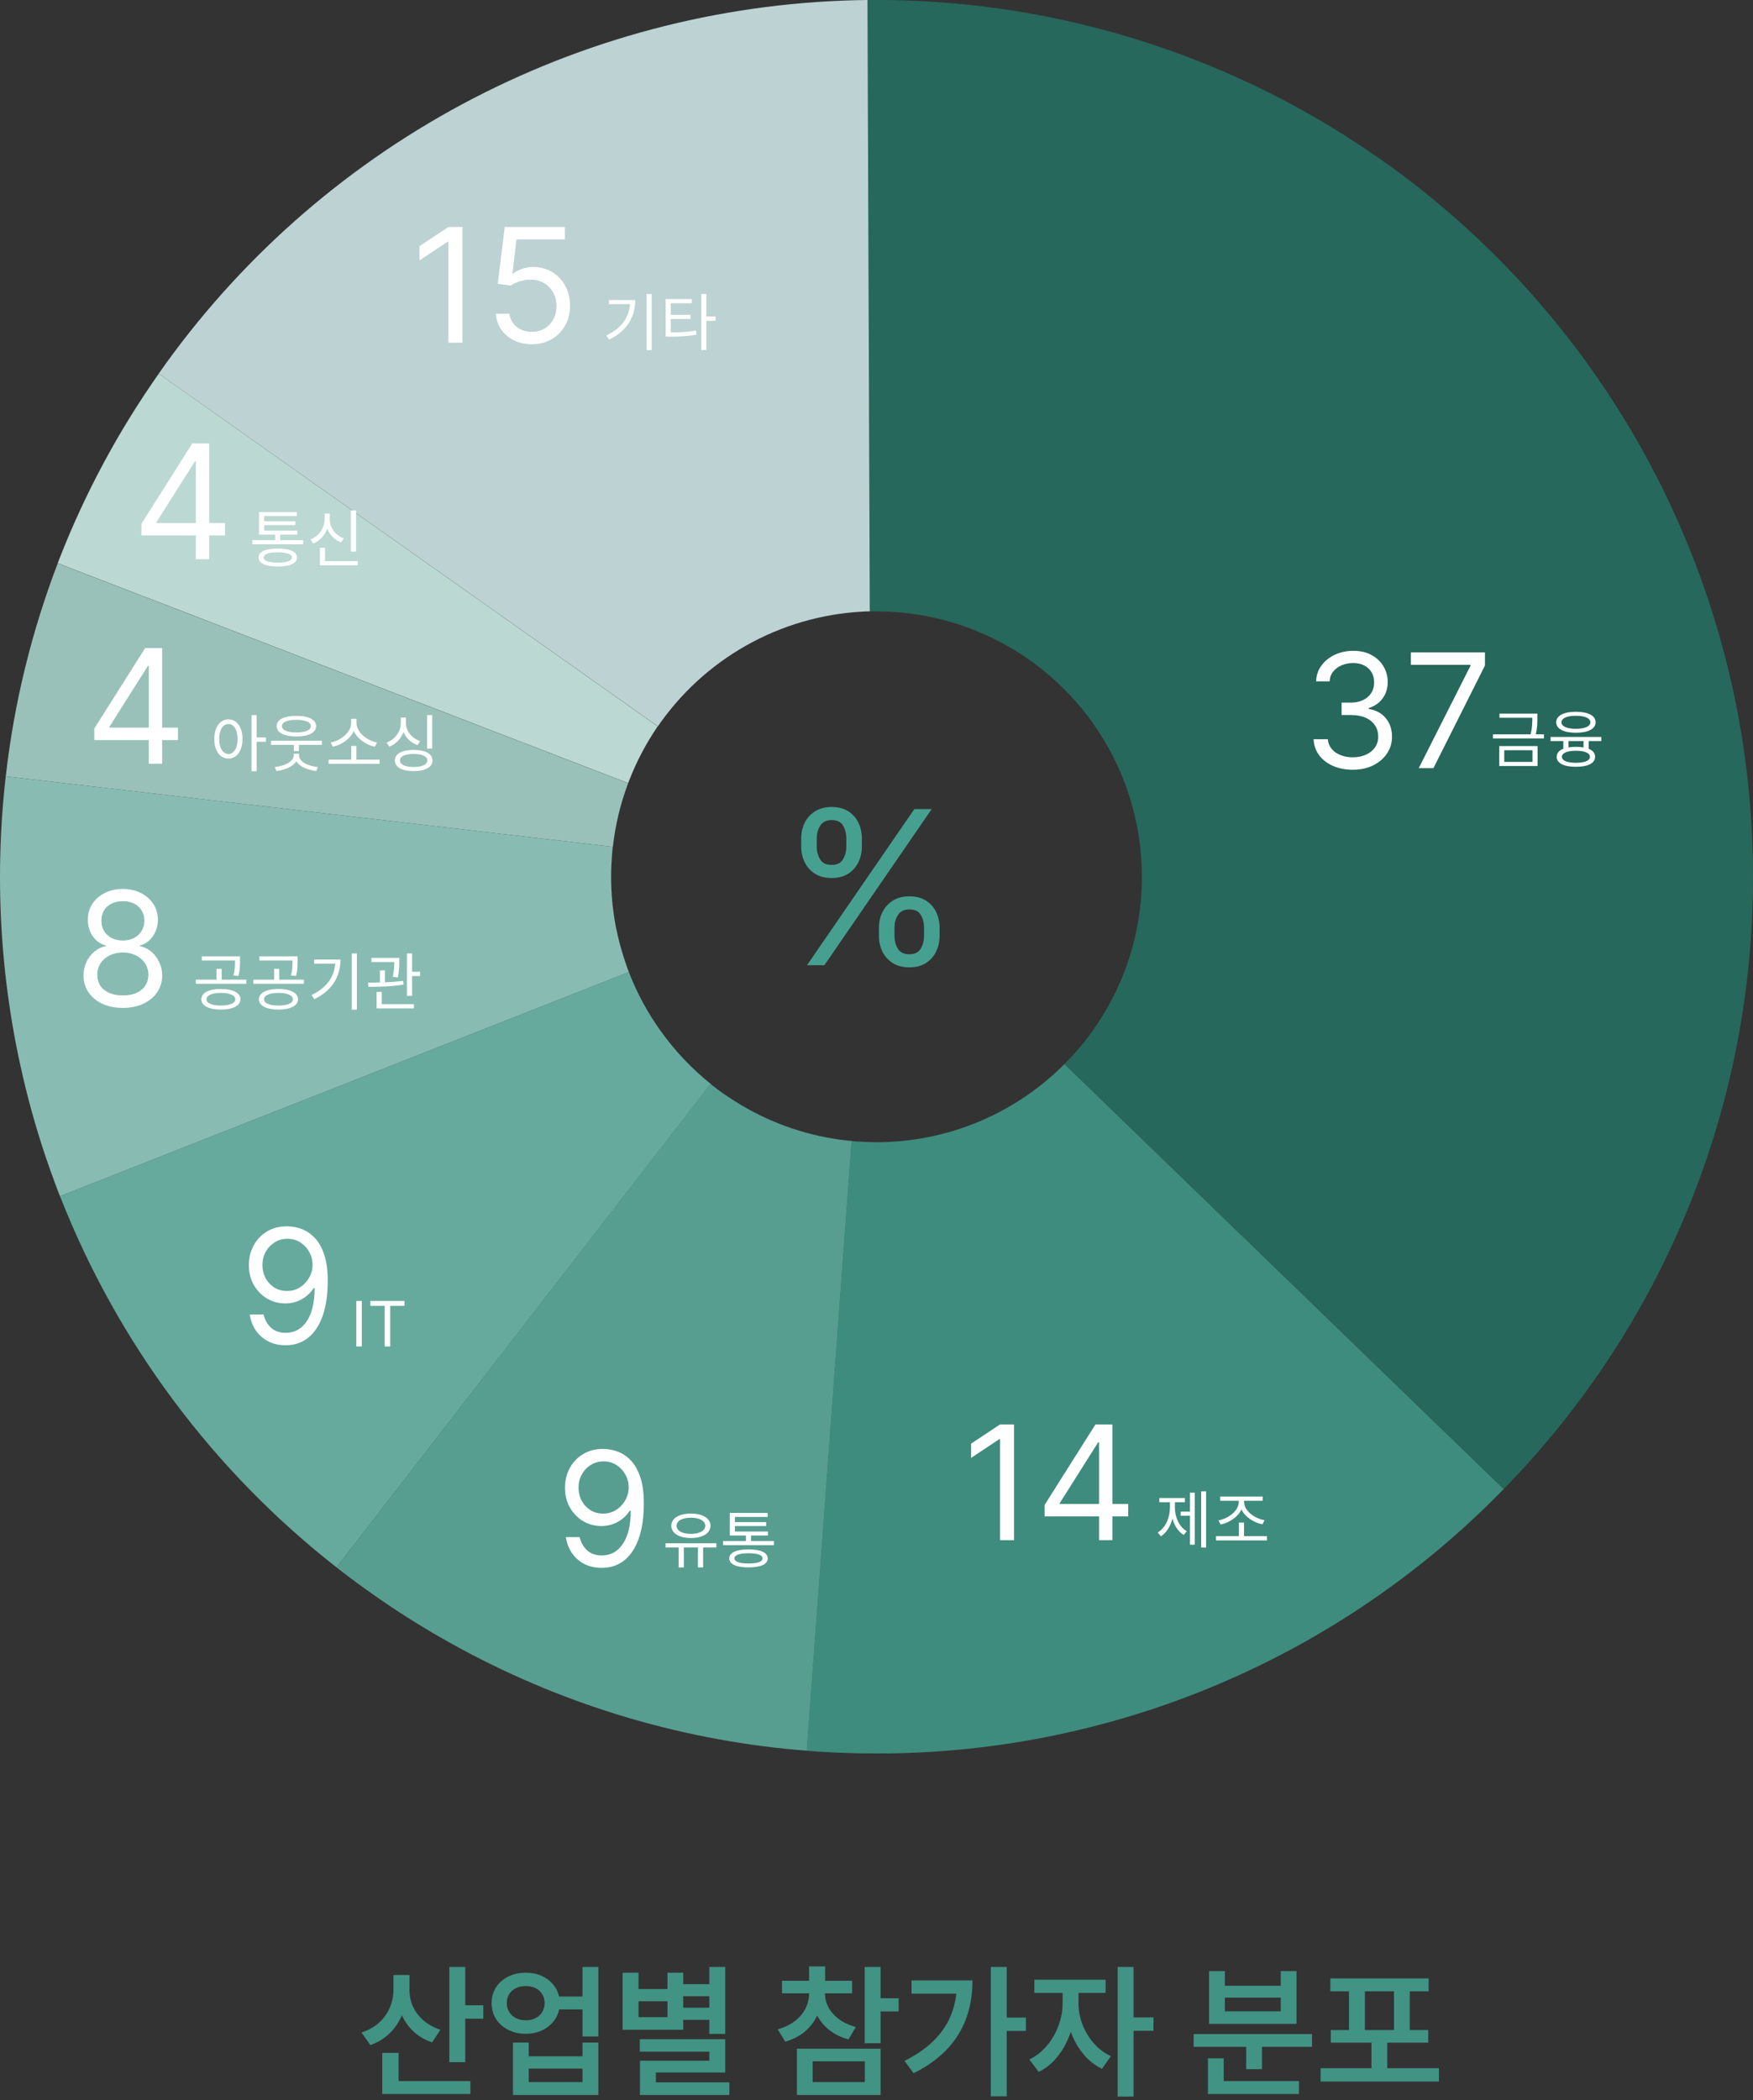
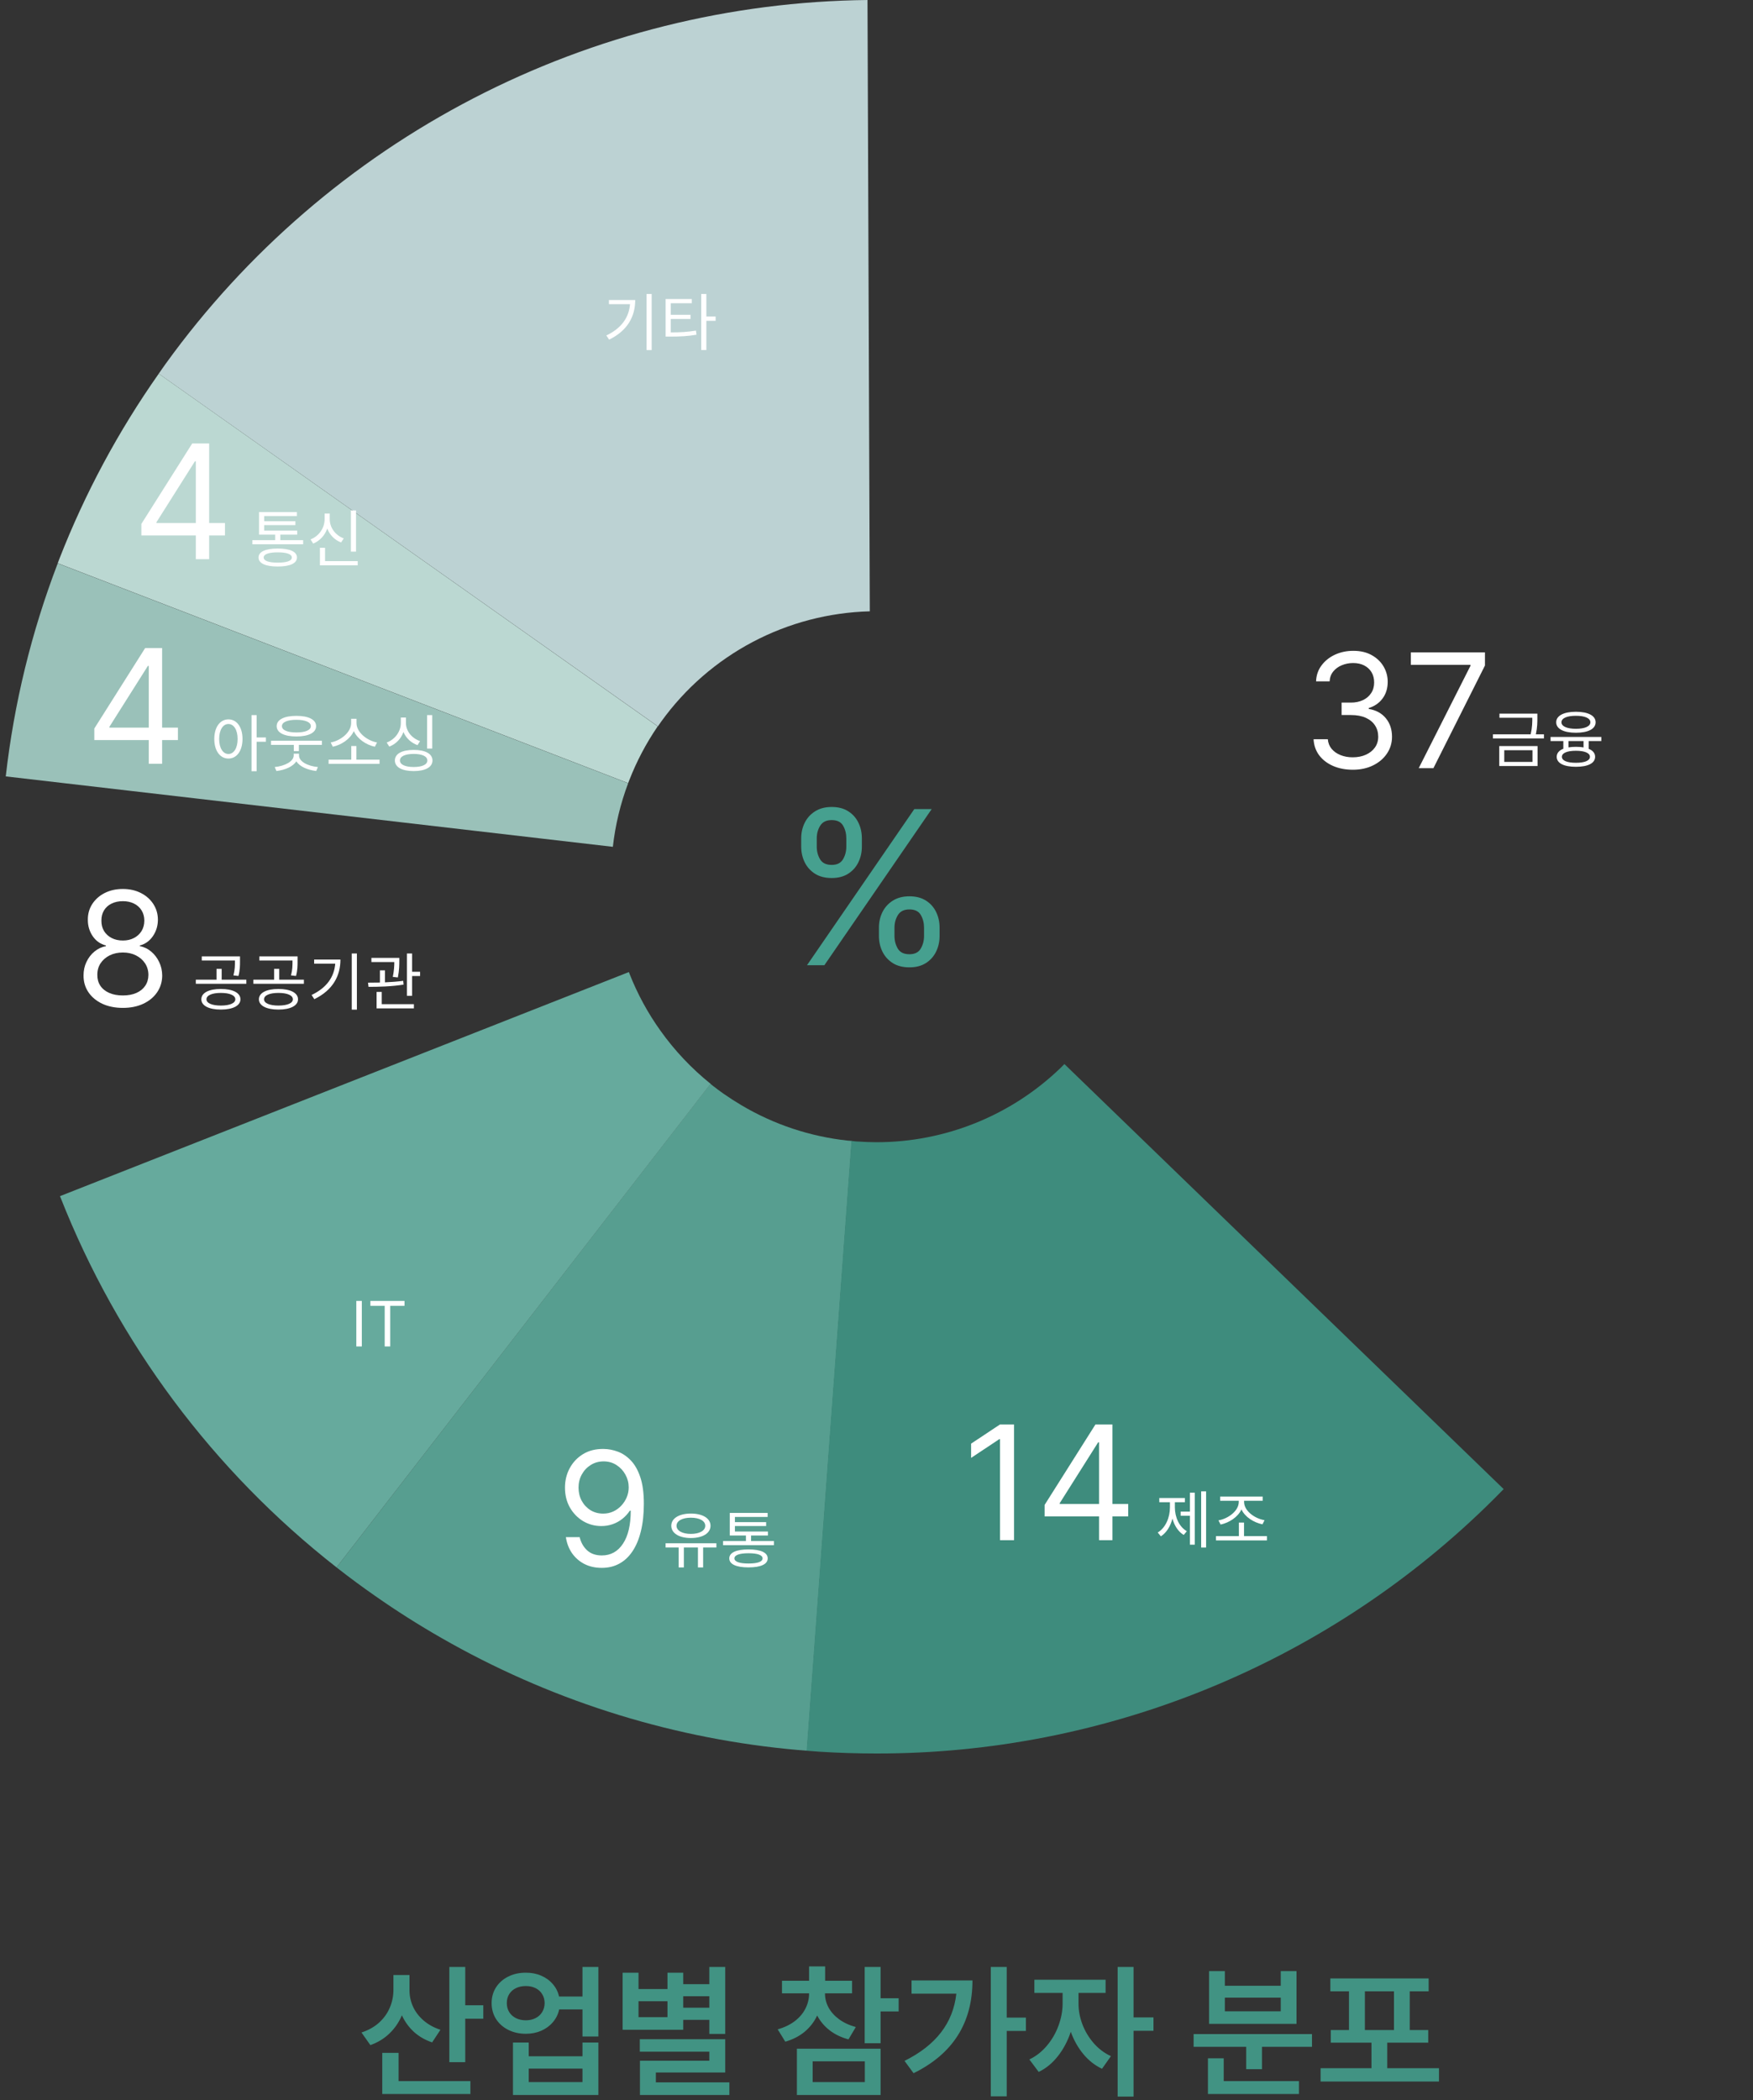
<svg xmlns="http://www.w3.org/2000/svg" width="430" height="515" viewBox="0 0 430 515" fill="none">
  <rect x="0" y="0" width="430" height="515" fill="#333333" stroke="none" />
  <g clip-path="url(#clip0_48_1245)">
    <path d="M207.92 279.7C198.735 278.712 189.869 275.765 181.92 271.06C180.4 270.16 178.92 269.21 177.47 268.2C176.62 267.59 175.77 266.98 174.95 266.33L174.27 265.78L82.55 384.36L82.83 384.58C85.85 386.94 88.933 389.213 92.08 391.4C97.3 395.053 102.69 398.47 108.25 401.65C134.273 416.58 163.15 425.859 193 428.88C194.64 429.05 196.29 429.19 197.94 429.32L208.94 279.78L207.92 279.7Z" fill="#579E90" />
-     <path d="M213.61 149.93H214.4H215C230.486 149.935 245.464 155.458 257.246 165.509C269.028 175.559 276.843 189.478 279.29 204.77C279.827 208.154 280.098 211.574 280.1 215C280.109 223.529 278.435 231.976 275.175 239.858C271.915 247.739 267.132 254.9 261.1 260.93L368.84 365.16C408.108 325.05 430.069 271.132 430 215C430 203.82 429.137 192.657 427.42 181.61C419.476 130.986 393.706 84.866 354.757 51.567C315.808 18.267 266.243 -0.021 215 1.82206e-05H213.61H212.79L213.36 149.91L213.61 149.93Z" fill="#26685B" />
    <path d="M261.09 260.93C260.8 261.22 260.52 261.52 260.23 261.8C248.098 273.536 231.88 280.097 215 280.1C213.54 280.1 212.09 280.03 210.65 279.94C210.05 279.94 209.45 279.84 208.86 279.78L197.86 429.32C198.91 429.41 199.97 429.49 201.03 429.56C205.677 429.853 210.334 430 215 430C270.761 430.057 324.351 408.388 364.4 369.59C365.9 368.137 367.38 366.66 368.84 365.16L261.09 260.93Z" fill="#3E8C7D" />
    <path d="M162.22 176.91C168.091 168.776 175.76 162.108 184.63 157.425C193.501 152.742 203.333 150.17 213.36 149.91L212.79 0C179.123 0.366 146.011 8.624 116.116 24.113C86.221 39.602 60.377 61.888 40.66 89.18C40.07 89.99 39.51 90.82 38.94 91.64L161.38 178.12C161.66 177.71 161.93 177.31 162.22 176.91Z" fill="#BCD2D3" />
    <path d="M162 252.74C158.91 248.423 156.364 243.741 154.42 238.8C154.36 238.66 154.31 238.51 154.26 238.37L14.72 293.32C14.72 293.42 14.79 293.52 14.83 293.61C28.915 329.353 52.295 360.683 82.55 384.36L174.31 265.78C169.627 262.019 165.485 257.631 162 252.74Z" fill="#66AA9D" />
    <path d="M154.33 191.4C156.144 186.718 158.493 182.262 161.33 178.12L38.94 91.64C29.027 105.726 20.848 120.956 14.58 137L14.16 138.12L154.08 192.04C154.17 191.84 154.25 191.62 154.33 191.4Z" fill="#BBD8D2" />
    <path d="M154.08 192.07L14.16 138.15C7.724 154.956 3.44 172.509 1.41 190.39L150.33 207.66C150.929 202.328 152.188 197.091 154.08 192.07Z" fill="#9AC1B9" />
-     <path d="M153.86 237.31C153.193 235.437 152.593 233.527 152.06 231.58C151.69 230.16 151.37 228.73 151.06 227.28C150.287 223.232 149.899 219.121 149.9 215C149.9 212.91 150.01 210.85 150.2 208.81C150.2 208.43 150.29 208.05 150.33 207.66L1.41 190.39C1.25 191.78 1.1 193.17 0.97 194.57C0.34 201.29 7.55445e-06 208.11 7.55445e-06 215C-0.004 228.818 1.316 242.604 3.94 256.17C4.86 260.877 5.927 265.543 7.14 270.17C8.853 276.643 10.853 282.977 13.14 289.17C13.65 290.56 14.14 291.95 14.72 293.32L154.25 238.37L153.86 237.31Z" fill="#88BCB2" />
    <path d="M368.987 183.968V186.839H375.91V183.968H368.987ZM367.759 187.852V182.955H377.153V187.852H367.759ZM376.738 180.069H378.719V181.082H366.208V180.069H375.464C375.864 178.35 375.864 177.091 375.864 176.017H367.805V175.004H377.107V176.017C377.107 177.091 377.107 178.35 376.738 180.069ZM386.561 175.526C384.382 175.526 383.015 176.109 383.015 177.122C383.015 178.12 384.382 178.718 386.561 178.718C388.741 178.718 390.107 178.12 390.107 177.122C390.107 176.109 388.741 175.526 386.561 175.526ZM386.561 179.685C383.583 179.685 381.726 178.749 381.726 177.122C381.726 175.495 383.583 174.543 386.561 174.543C389.555 174.543 391.397 175.495 391.397 177.122C391.397 178.749 389.555 179.685 386.561 179.685ZM388.434 183.293V181.727H384.735V183.277C385.287 183.185 385.886 183.139 386.561 183.139C387.252 183.139 387.881 183.185 388.434 183.293ZM390 185.58C390 184.659 388.71 184.106 386.561 184.106C384.397 184.106 383.123 184.659 383.123 185.58C383.123 186.532 384.397 187.053 386.561 187.053C388.71 187.053 390 186.532 390 185.58ZM392.793 181.727H389.693V183.63C390.706 184.029 391.274 184.705 391.274 185.58C391.274 187.161 389.508 188.036 386.561 188.036C383.614 188.036 381.849 187.161 381.849 185.58C381.849 184.69 382.447 183.999 383.476 183.615V181.727H380.345V180.714H392.793V181.727Z" fill="white" />
    <path d="M288.19 368.377V369.621C288.19 372.015 289.219 374.41 291.122 375.484L290.355 376.405C289.019 375.607 288.068 374.134 287.592 372.384C287.116 374.272 286.118 375.883 284.752 376.743L283.985 375.807C285.903 374.655 286.978 372.153 286.978 369.621V368.377H284.368V367.349H290.646V368.377H288.19ZM291.874 370.68V366.044H293.072V378.785H291.874V371.708H289.603V370.68H291.874ZM294.637 365.722H295.85V379.491H294.637V365.722ZM299.41 373.857L298.873 372.829C301.252 372.43 303.862 370.511 303.862 368.316V368.024H299.303V366.996H309.725V368.024H305.166V368.316C305.166 370.511 307.791 372.399 310.186 372.783L309.679 373.796C307.576 373.381 305.397 372.031 304.522 370.143C303.647 372.046 301.482 373.412 299.41 373.857ZM305.151 376.697H310.769V377.741H298.274V376.697H303.892V373.366H305.151V376.697Z" fill="white" />
    <path d="M169.465 372.173C167.378 372.173 165.95 372.94 165.95 374.153C165.95 375.365 167.378 376.148 169.465 376.148C171.568 376.148 172.996 375.365 172.996 374.153C172.996 372.94 171.568 372.173 169.465 372.173ZM169.465 377.161C166.61 377.161 164.661 375.995 164.661 374.153C164.661 372.311 166.61 371.16 169.465 371.16C172.336 371.16 174.285 372.311 174.285 374.153C174.285 375.995 172.336 377.161 169.465 377.161ZM175.728 378.451V379.479H172.474V384.376H171.2V379.479H167.746V384.376H166.472V379.479H163.264V378.451H175.728ZM183.601 383.409C185.827 383.409 187.055 382.979 187.055 382.15C187.055 381.337 185.827 380.891 183.601 380.891C181.391 380.891 180.148 381.337 180.148 382.15C180.148 382.979 181.391 383.409 183.601 383.409ZM183.601 379.955C186.595 379.955 188.314 380.723 188.314 382.15C188.314 383.593 186.595 384.361 183.601 384.361C180.608 384.361 178.889 383.593 178.889 382.15C178.889 380.723 180.608 379.955 183.601 379.955ZM184.231 377.898H189.833V378.911H177.369V377.898H182.972V376.547H179.012V371.006H188.298V371.988H180.27V373.262H187.93V374.214H180.27V375.565H188.375V376.547H184.231V377.898Z" fill="white" />
    <path d="M88.754 319.016V330.18H87.402V319.016H88.754ZM90.853 320.216V319.016H99.226V320.216H95.716V330.18H94.364V320.216H90.853Z" fill="white" />
    <path d="M149.367 73.576H155.814C155.814 77.552 153.988 81.051 149.413 83.292L148.738 82.264C152.437 80.499 154.279 77.859 154.54 74.589H149.367V73.576ZM158.593 72.087H159.851V85.856H158.593V72.087ZM164.532 78.212V81.512C166.973 81.512 168.692 81.404 170.718 81.067L170.841 82.08C168.722 82.448 166.942 82.54 164.348 82.54H163.273V73.33H169.69V74.359H164.532V77.198H169.383V78.212H164.532ZM175.538 77.613V78.672H173.266V85.841H172.007V72.087H173.266V77.613H175.538Z" fill="white" />
    <path d="M56.032 184.895C57.352 184.895 58.288 183.452 58.288 181.211C58.288 178.985 57.352 177.542 56.032 177.542C54.697 177.542 53.76 178.985 53.76 181.211C53.76 183.452 54.697 184.895 56.032 184.895ZM56.032 176.406C58.058 176.406 59.486 178.279 59.486 181.211C59.486 184.142 58.058 186.015 56.032 186.015C54.006 186.015 52.563 184.142 52.563 181.211C52.563 178.279 54.006 176.406 56.032 176.406ZM65.227 180.842V181.901H62.955V189.116H61.696V175.362H62.955V180.842H65.227ZM72.701 176.514C70.506 176.514 69.155 177.097 69.155 178.064C69.155 179.046 70.506 179.614 72.701 179.614C74.896 179.614 76.247 179.046 76.247 178.064C76.247 177.097 74.896 176.514 72.701 176.514ZM72.701 180.597C69.708 180.597 67.866 179.676 67.866 178.064C67.866 176.467 69.708 175.546 72.701 175.546C75.694 175.546 77.536 176.467 77.536 178.064C77.536 179.676 75.694 180.597 72.701 180.597ZM73.346 184.818V185.248C73.346 186.752 75.464 187.857 77.981 188.103L77.567 189.07C75.418 188.809 73.499 187.995 72.701 186.691C71.857 187.98 69.953 188.824 67.804 189.07L67.39 188.103C69.876 187.842 72.041 186.721 72.041 185.248V184.818H73.346ZM66.484 181.64H78.964V182.669H73.315V184.189H72.072V182.669H66.484V181.64ZM92.486 182.07L91.949 183.114C89.846 182.669 87.681 181.241 86.791 179.277C85.901 181.241 83.752 182.669 81.633 183.114L81.112 182.07C83.522 181.64 86.131 179.614 86.131 177.327V176.268H87.451V177.327C87.451 179.614 90.076 181.64 92.486 182.07ZM87.42 186.291H93.1V187.32H80.605V186.291H86.162V182.945H87.42V186.291ZM106.023 175.362V183.575H104.765V175.362H106.023ZM103.045 181.733L102.416 182.73C100.835 182.162 99.592 180.996 98.962 179.507C98.379 181.149 97.12 182.469 95.493 183.083L94.849 182.086C96.921 181.318 98.318 179.384 98.318 177.312V175.961H99.576V177.312C99.576 179.277 101.004 181.042 103.045 181.733ZM101.48 188.087C103.567 188.087 104.826 187.489 104.826 186.491C104.826 185.478 103.567 184.879 101.48 184.879C99.377 184.879 98.103 185.478 98.103 186.491C98.103 187.489 99.377 188.087 101.48 188.087ZM101.48 183.897C104.32 183.897 106.085 184.833 106.085 186.491C106.085 188.133 104.32 189.085 101.48 189.085C98.609 189.085 96.859 188.133 96.859 186.491C96.859 184.833 98.609 183.897 101.48 183.897Z" fill="white" />
    <path d="M331.86 188.758C330.03 188.758 328.399 188.444 326.967 187.816C325.544 187.187 324.412 186.314 323.571 185.196C322.74 184.069 322.287 182.761 322.213 181.274H325.706C325.78 182.189 326.094 182.979 326.648 183.644C327.203 184.3 327.928 184.808 328.824 185.168C329.721 185.529 330.714 185.709 331.804 185.709C333.024 185.709 334.105 185.496 335.047 185.071C335.99 184.646 336.729 184.055 337.265 183.297C337.801 182.54 338.069 181.662 338.069 180.664C338.069 179.62 337.81 178.7 337.293 177.906C336.775 177.102 336.018 176.474 335.02 176.021C334.022 175.568 332.802 175.342 331.361 175.342H329.088V172.292H331.361C332.488 172.292 333.477 172.089 334.327 171.683C335.186 171.276 335.856 170.703 336.336 169.964C336.826 169.225 337.071 168.356 337.071 167.358C337.071 166.397 336.858 165.561 336.433 164.85C336.008 164.138 335.408 163.584 334.632 163.186C333.865 162.789 332.959 162.59 331.915 162.59C330.936 162.59 330.012 162.771 329.143 163.131C328.284 163.482 327.581 163.995 327.036 164.669C326.491 165.335 326.195 166.139 326.149 167.081H322.823C322.878 165.593 323.326 164.291 324.167 163.172C325.008 162.045 326.108 161.167 327.466 160.539C328.833 159.911 330.335 159.597 331.97 159.597C333.726 159.597 335.232 159.952 336.489 160.664C337.746 161.366 338.711 162.295 339.386 163.45C340.06 164.605 340.397 165.852 340.397 167.192C340.397 168.79 339.977 170.153 339.136 171.281C338.305 172.408 337.173 173.189 335.74 173.623V173.845C337.533 174.14 338.933 174.903 339.94 176.132C340.947 177.351 341.451 178.862 341.451 180.664C341.451 182.207 341.03 183.593 340.19 184.822C339.358 186.042 338.221 187.003 336.78 187.705C335.338 188.407 333.698 188.758 331.86 188.758ZM348.007 188.37L360.702 163.256V163.034H346.066V159.985H364.251V163.2L351.61 188.37H348.007Z" fill="white" />
    <path d="M248.738 349.304V377.69H245.301V352.908H245.134L238.204 357.51V354.017L245.301 349.304H248.738ZM256.236 371.869V369.041L268.71 349.304H270.762V353.684H269.376L259.951 368.598V368.819H276.749V371.869H256.236ZM269.597 377.69V371.009V369.693V349.304H272.868V377.69H269.597Z" fill="white" />
    <path d="M148.065 355.317C149.229 355.326 150.393 355.548 151.558 355.982C152.722 356.416 153.785 357.137 154.746 358.144C155.706 359.142 156.478 360.505 157.06 362.233C157.642 363.961 157.933 366.127 157.933 368.733C157.933 371.256 157.693 373.496 157.213 375.455C156.741 377.405 156.058 379.05 155.161 380.389C154.274 381.729 153.193 382.746 151.918 383.439C150.652 384.132 149.22 384.478 147.621 384.478C146.032 384.478 144.614 384.164 143.366 383.536C142.128 382.898 141.112 382.016 140.317 380.888C139.532 379.752 139.028 378.435 138.806 376.938H142.188C142.493 378.241 143.098 379.318 144.004 380.168C144.919 381.009 146.125 381.429 147.621 381.429C149.811 381.429 151.539 380.473 152.805 378.56C154.08 376.647 154.718 373.945 154.718 370.452H154.496C153.979 371.228 153.364 371.898 152.653 372.461C151.941 373.025 151.151 373.459 150.283 373.764C149.414 374.069 148.49 374.222 147.511 374.222C145.884 374.222 144.392 373.82 143.034 373.016C141.685 372.203 140.604 371.089 139.79 369.676C138.987 368.253 138.585 366.626 138.585 364.797C138.585 363.06 138.973 361.47 139.749 360.029C140.534 358.578 141.634 357.423 143.048 356.564C144.471 355.705 146.143 355.289 148.065 355.317ZM148.065 358.366C146.901 358.366 145.852 358.657 144.919 359.239C143.995 359.812 143.26 360.588 142.715 361.567C142.179 362.538 141.911 363.614 141.911 364.797C141.911 365.98 142.17 367.056 142.687 368.026C143.214 368.987 143.93 369.754 144.836 370.327C145.75 370.891 146.79 371.172 147.954 371.172C148.832 371.172 149.65 371.002 150.407 370.66C151.165 370.309 151.826 369.833 152.389 369.232C152.962 368.622 153.41 367.934 153.734 367.167C154.057 366.391 154.219 365.582 154.219 364.741C154.219 363.633 153.951 362.593 153.415 361.623C152.888 360.653 152.158 359.867 151.225 359.267C150.301 358.666 149.248 358.366 148.065 358.366Z" fill="white" />
-     <path d="M70.525 300.726C71.689 300.736 72.853 300.957 74.018 301.392C75.182 301.826 76.245 302.547 77.206 303.554C78.166 304.552 78.938 305.915 79.52 307.643C80.102 309.371 80.393 311.537 80.393 314.143C80.393 316.666 80.153 318.906 79.673 320.865C79.201 322.815 78.518 324.46 77.621 325.799C76.734 327.139 75.653 328.156 74.378 328.849C73.112 329.542 71.68 329.888 70.081 329.888C68.492 329.888 67.074 329.574 65.826 328.946C64.588 328.308 63.572 327.426 62.777 326.298C61.992 325.162 61.488 323.845 61.266 322.348H64.648C64.953 323.651 65.558 324.728 66.464 325.578C67.379 326.418 68.585 326.839 70.081 326.839C72.271 326.839 73.999 325.883 75.265 323.97C76.54 322.057 77.178 319.354 77.178 315.862H76.956C76.439 316.638 75.824 317.308 75.113 317.871C74.401 318.435 73.611 318.869 72.743 319.174C71.874 319.479 70.95 319.632 69.971 319.632C68.344 319.632 66.852 319.23 65.494 318.426C64.145 317.613 63.064 316.499 62.25 315.086C61.447 313.663 61.045 312.036 61.045 310.207C61.045 308.47 61.433 306.88 62.209 305.439C62.994 303.988 64.094 302.833 65.508 301.974C66.93 301.115 68.603 300.699 70.525 300.726ZM70.525 303.776C69.361 303.776 68.312 304.067 67.379 304.649C66.455 305.222 65.72 305.998 65.175 306.977C64.639 307.948 64.371 309.024 64.371 310.207C64.371 311.389 64.63 312.466 65.147 313.436C65.674 314.397 66.39 315.164 67.296 315.737C68.21 316.301 69.25 316.582 70.414 316.582C71.292 316.582 72.11 316.411 72.867 316.07C73.625 315.718 74.286 315.243 74.849 314.642C75.422 314.032 75.87 313.344 76.194 312.577C76.517 311.801 76.679 310.992 76.679 310.151C76.679 309.043 76.411 308.003 75.875 307.033C75.348 306.063 74.618 305.277 73.685 304.677C72.761 304.076 71.708 303.776 70.525 303.776Z" fill="white" />
    <path d="M23.133 181.479V178.651L35.608 158.915H37.659V163.294H36.273L26.848 178.208V178.43H43.646V181.479H23.133ZM36.495 187.3V180.619V179.303V158.915H39.766V187.3H36.495Z" fill="white" />
    <path d="M68.13 137.969C70.356 137.969 71.584 137.539 71.584 136.71C71.584 135.897 70.356 135.451 68.13 135.451C65.919 135.451 64.676 135.897 64.676 136.71C64.676 137.539 65.919 137.969 68.13 137.969ZM68.13 134.515C71.123 134.515 72.842 135.283 72.842 136.71C72.842 138.153 71.123 138.921 68.13 138.921C65.137 138.921 63.417 138.153 63.417 136.71C63.417 135.283 65.137 134.515 68.13 134.515ZM68.759 132.458H74.362V133.471H61.898V132.458H67.501V131.107H63.54V125.566H72.827V126.548H64.799V127.823H72.459V128.774H64.799V130.125H72.904V131.107H68.759V132.458ZM87.332 125.167V135.267H86.073V125.167H87.332ZM84.323 132.028L83.663 133.026C82.097 132.428 80.885 131.184 80.271 129.618C79.687 131.292 78.444 132.627 76.832 133.302L76.172 132.274C78.244 131.476 79.626 129.48 79.626 127.331V125.934H80.885V127.331C80.885 129.404 82.281 131.276 84.323 132.028ZM79.733 137.6H87.746V138.629H78.475V134.331H79.733V137.6Z" fill="white" />
    <path d="M34.673 131.309V128.481L47.148 108.744H49.199V113.124H47.813L38.388 128.038V128.259H55.186V131.309H34.673ZM48.035 137.13V130.449V129.133V108.744H51.306V137.13H48.035Z" fill="white" />
    <path d="M57.628 235.69V235.536H49.493V234.523H58.872V235.69C58.872 236.795 58.872 237.915 58.488 239.328L57.26 239.189C57.628 237.777 57.628 236.764 57.628 235.69ZM54.175 246.588C56.339 246.588 57.721 246.005 57.721 245.053C57.721 244.071 56.339 243.487 54.175 243.487C52.026 243.487 50.644 244.071 50.644 245.053C50.644 246.005 52.026 246.588 54.175 246.588ZM54.175 242.52C57.106 242.52 58.979 243.457 58.979 245.053C58.979 246.619 57.106 247.571 54.175 247.571C51.243 247.571 49.386 246.619 49.386 245.053C49.386 243.457 51.243 242.52 54.175 242.52ZM54.374 240.233H60.422V241.246H48.035V240.233H53.115V237.593H54.374V240.233ZM71.749 235.69V235.536H63.614V234.523H72.993V235.69C72.993 236.795 72.993 237.915 72.609 239.328L71.381 239.189C71.749 237.777 71.749 236.764 71.749 235.69ZM68.296 246.588C70.46 246.588 71.841 246.005 71.841 245.053C71.841 244.071 70.46 243.487 68.296 243.487C66.147 243.487 64.765 244.071 64.765 245.053C64.765 246.005 66.147 246.588 68.296 246.588ZM68.296 242.52C71.227 242.52 73.1 243.457 73.1 245.053C73.1 246.619 71.227 247.571 68.296 247.571C65.364 247.571 63.506 246.619 63.506 245.053C63.506 243.457 65.364 242.52 68.296 242.52ZM68.495 240.233H74.543V241.246H62.156V240.233H67.236V237.593H68.495V240.233ZM77.059 235.306H83.506C83.506 239.282 81.68 242.781 77.105 245.022L76.43 243.994C80.129 242.229 81.971 239.589 82.232 236.319H77.059V235.306ZM86.284 233.817H87.543V247.586H86.284V233.817ZM97.596 239.696L96.353 239.558C96.675 237.977 96.721 236.795 96.721 235.92H91.103V234.891H97.949V235.613C97.949 236.519 97.949 237.885 97.596 239.696ZM98.901 240.525L98.993 241.446C96.138 241.922 92.838 241.998 90.397 241.998L90.274 240.97C91.149 240.97 92.147 240.955 93.191 240.939V237.961H94.434V240.893C95.938 240.832 97.504 240.709 98.901 240.525ZM93.636 243.242V246.25H101.526V247.279H92.377V243.242H93.636ZM101.081 238.299H103.045V239.343H101.081V244.194H99.822V233.817H101.081V238.299Z" fill="white" />
    <path d="M30.141 247.158C28.238 247.158 26.556 246.821 25.096 246.146C23.645 245.463 22.513 244.525 21.7 243.333C20.887 242.132 20.485 240.764 20.494 239.23C20.485 238.029 20.721 236.92 21.201 235.904C21.682 234.878 22.338 234.023 23.169 233.34C24.01 232.647 24.948 232.208 25.983 232.023V231.857C24.625 231.505 23.544 230.743 22.74 229.57C21.936 228.387 21.538 227.042 21.548 225.536C21.538 224.095 21.903 222.806 22.643 221.669C23.382 220.533 24.398 219.637 25.692 218.981C26.995 218.325 28.478 217.996 30.141 217.996C31.786 217.996 33.255 218.325 34.548 218.981C35.842 219.637 36.858 220.533 37.598 221.669C38.346 222.806 38.725 224.095 38.734 225.536C38.725 227.042 38.314 228.387 37.501 229.57C36.697 230.743 35.63 231.505 34.299 231.857V232.023C35.325 232.208 36.249 232.647 37.071 233.34C37.893 234.023 38.549 234.878 39.039 235.904C39.529 236.92 39.778 238.029 39.788 239.23C39.778 240.764 39.362 242.132 38.54 243.333C37.727 244.525 36.595 245.463 35.144 246.146C33.703 246.821 32.035 247.158 30.141 247.158ZM30.141 244.109C31.425 244.109 32.534 243.901 33.467 243.485C34.401 243.069 35.121 242.483 35.63 241.725C36.138 240.967 36.396 240.08 36.406 239.064C36.396 237.992 36.119 237.045 35.574 236.222C35.029 235.4 34.285 234.753 33.343 234.282C32.409 233.811 31.342 233.575 30.141 233.575C28.93 233.575 27.849 233.811 26.898 234.282C25.955 234.753 25.211 235.4 24.666 236.222C24.13 237.045 23.867 237.992 23.876 239.064C23.867 240.08 24.112 240.967 24.611 241.725C25.119 242.483 25.844 243.069 26.787 243.485C27.729 243.901 28.847 244.109 30.141 244.109ZM30.141 230.637C31.157 230.637 32.058 230.434 32.844 230.027C33.638 229.62 34.262 229.052 34.715 228.322C35.167 227.592 35.398 226.738 35.408 225.758C35.398 224.797 35.172 223.961 34.729 223.249C34.285 222.529 33.671 221.974 32.885 221.586C32.1 221.189 31.185 220.99 30.141 220.99C29.078 220.99 28.15 221.189 27.355 221.586C26.56 221.974 25.946 222.529 25.512 223.249C25.077 223.961 24.865 224.797 24.874 225.758C24.865 226.738 25.082 227.592 25.526 228.322C25.978 229.052 26.602 229.62 27.397 230.027C28.191 230.434 29.106 230.637 30.141 230.637Z" fill="white" />
-     <path d="M113.427 55.655V84.04H109.99V59.258H109.824L102.894 63.86V60.367L109.99 55.655H113.427ZM130.461 84.428C128.835 84.428 127.371 84.105 126.068 83.458C124.765 82.811 123.721 81.924 122.935 80.797C122.15 79.669 121.72 78.385 121.646 76.944H124.973C125.102 78.228 125.684 79.291 126.719 80.132C127.763 80.963 129.011 81.379 130.461 81.379C131.626 81.379 132.661 81.106 133.566 80.561C134.481 80.016 135.197 79.267 135.714 78.316C136.241 77.355 136.504 76.269 136.504 75.059C136.504 73.82 136.232 72.716 135.687 71.746C135.151 70.767 134.412 69.995 133.469 69.431C132.527 68.868 131.45 68.581 130.24 68.572C129.371 68.563 128.479 68.697 127.565 68.974C126.65 69.242 125.897 69.589 125.305 70.014L122.09 69.626L123.809 55.655H138.556V58.704H126.691L125.694 67.075H125.86C126.442 66.613 127.172 66.23 128.05 65.925C128.928 65.62 129.842 65.468 130.794 65.468C132.531 65.468 134.079 65.883 135.437 66.715C136.805 67.537 137.877 68.665 138.653 70.097C139.438 71.529 139.831 73.165 139.831 75.003C139.831 76.814 139.424 78.431 138.611 79.854C137.807 81.268 136.698 82.386 135.285 83.208C133.871 84.022 132.263 84.428 130.461 84.428Z" fill="white" />
    <path d="M215.597 229.515V227.497C215.597 226.101 215.884 224.824 216.457 223.665C217.042 222.494 217.89 221.559 218.999 220.861C220.12 220.151 221.479 219.796 223.074 219.796C224.694 219.796 226.052 220.151 227.148 220.861C228.245 221.559 229.074 222.494 229.634 223.665C230.195 224.824 230.476 226.101 230.476 227.497V229.515C230.476 230.911 230.189 232.195 229.616 233.366C229.055 234.525 228.22 235.459 227.111 236.17C226.014 236.868 224.669 237.216 223.074 237.216C221.454 237.216 220.089 236.868 218.98 236.17C217.871 235.459 217.03 234.525 216.457 233.366C215.884 232.195 215.597 230.911 215.597 229.515ZM219.41 227.497V229.515C219.41 230.674 219.684 231.715 220.232 232.637C220.781 233.547 221.728 234.002 223.074 234.002C224.382 234.002 225.304 233.547 225.84 232.637C226.388 231.715 226.662 230.674 226.662 229.515V227.497C226.662 226.338 226.401 225.304 225.877 224.394C225.354 223.472 224.419 223.011 223.074 223.011C221.765 223.011 220.824 223.472 220.251 224.394C219.69 225.304 219.41 226.338 219.41 227.497ZM196.531 207.609V205.59C196.531 204.194 196.818 202.917 197.391 201.758C197.977 200.587 198.824 199.652 199.933 198.955C201.055 198.244 202.413 197.889 204.008 197.889C205.628 197.889 206.986 198.244 208.083 198.955C209.179 199.652 210.008 200.587 210.569 201.758C211.13 202.917 211.41 204.194 211.41 205.59V207.609C211.41 209.004 211.123 210.288 210.55 211.459C209.989 212.618 209.154 213.553 208.045 214.263C206.949 214.961 205.603 215.31 204.008 215.31C202.388 215.31 201.024 214.961 199.915 214.263C198.806 213.553 197.964 212.618 197.391 211.459C196.818 210.288 196.531 209.004 196.531 207.609ZM200.344 205.59V207.609C200.344 208.768 200.619 209.808 201.167 210.73C201.715 211.64 202.662 212.095 204.008 212.095C205.316 212.095 206.239 211.64 206.774 210.73C207.323 209.808 207.597 208.768 207.597 207.609V205.59C207.597 204.431 207.335 203.397 206.812 202.487C206.288 201.565 205.354 201.104 204.008 201.104C202.7 201.104 201.759 201.565 201.186 202.487C200.625 203.397 200.344 204.431 200.344 205.59ZM197.952 236.693L224.27 198.412H228.532L202.214 236.693H197.952Z" fill="#46A08F" />
  </g>
  <path d="M100.445 487.973C100.434 489.379 100.715 490.732 101.289 492.033C101.875 493.322 102.742 494.465 103.891 495.461C105.039 496.457 106.422 497.219 108.039 497.746L106 500.84C104.266 500.254 102.771 499.393 101.518 498.256C100.275 497.107 99.297 495.754 98.582 494.195C97.856 495.918 96.836 497.406 95.523 498.66C94.223 499.914 92.664 500.863 90.848 501.508L88.668 498.414C90.367 497.863 91.803 497.061 92.975 496.006C94.147 494.939 95.025 493.715 95.611 492.332C96.209 490.938 96.508 489.473 96.508 487.938V484.316H100.445V487.973ZM114.121 491.734H118.551V495.039H114.121V505.691H110.219V482.348H114.121V491.734ZM115.387 513.496H93.766V503.406H97.773V510.332H115.387V513.496ZM128.992 483.754C130.352 483.742 131.6 483.982 132.736 484.475C133.873 484.955 134.822 485.641 135.584 486.531C136.357 487.41 136.873 488.43 137.131 489.59H142.879V482.348H146.781V499.398H142.879V492.754H137.166C136.908 493.938 136.393 494.98 135.619 495.883C134.857 496.785 133.902 497.488 132.754 497.992C131.605 498.484 130.352 498.73 128.992 498.73C127.387 498.73 125.945 498.408 124.668 497.764C123.391 497.119 122.389 496.229 121.662 495.092C120.947 493.943 120.59 492.648 120.59 491.207C120.59 489.777 120.947 488.494 121.662 487.357C122.389 486.221 123.391 485.336 124.668 484.703C125.945 484.059 127.387 483.742 128.992 483.754ZM128.992 487.023C128.078 487.023 127.27 487.193 126.566 487.533C125.863 487.873 125.312 488.359 124.914 488.992C124.516 489.625 124.316 490.363 124.316 491.207C124.316 492.039 124.516 492.777 124.914 493.422C125.312 494.055 125.863 494.547 126.566 494.898C127.281 495.25 128.09 495.426 128.992 495.426C129.871 495.426 130.656 495.25 131.348 494.898C132.051 494.547 132.596 494.055 132.982 493.422C133.381 492.777 133.586 492.039 133.598 491.207C133.586 490.363 133.381 489.625 132.982 488.992C132.596 488.359 132.057 487.873 131.365 487.533C130.674 487.193 129.883 487.023 128.992 487.023ZM129.695 504.25H142.879V500.875H146.781V513.742H125.828V500.875H129.695V504.25ZM142.879 510.578V507.273H129.695V510.578H142.879ZM177.895 498.766H173.992V495.32H167.594V497.746H152.723V483.754H156.625V487.762H163.727V483.754H167.594V486.566H173.992V482.348H177.895V498.766ZM177.895 508.223H160.879V510.648H178.914V513.742H156.977V505.34H173.992V503.125H156.941V500.066H177.895V508.223ZM163.727 494.652V490.75H156.625V494.652H163.727ZM173.992 492.332V489.52H167.594V492.332H173.992ZM202.363 488.887C202.363 490.059 202.65 491.184 203.225 492.262C203.799 493.34 204.654 494.301 205.791 495.145C206.928 495.988 208.305 496.633 209.922 497.078L208.129 500.102C206.336 499.621 204.789 498.877 203.488 497.869C202.188 496.85 201.174 495.643 200.447 494.248C199.732 495.783 198.713 497.107 197.389 498.221C196.064 499.322 194.477 500.137 192.625 500.664L190.762 497.641C192.391 497.184 193.785 496.516 194.945 495.637C196.105 494.746 196.979 493.721 197.564 492.561C198.162 491.389 198.461 490.164 198.461 488.887V488.816H191.816V485.723H198.461V482.207H202.398V485.723H209.008V488.816H202.363V488.887ZM216.004 490.012H220.434V493.246H216.004V501.051H212.102V482.348H216.004V490.012ZM216.004 513.742H195.473V502.387H216.004V513.742ZM199.34 510.578H212.137V505.48H199.34V510.578ZM246.941 494.758H251.652V498.027H246.941V514.059H243.039V482.348H246.941V494.758ZM238.539 485.652C238.539 496.082 233.723 503.664 224.09 508.398L221.875 505.375C225.742 503.453 228.725 501.127 230.822 498.396C232.932 495.666 234.186 492.496 234.584 488.887H223.598V485.652H238.539ZM264.555 491.383C264.555 493.047 264.871 494.723 265.504 496.41C266.148 498.098 267.068 499.633 268.264 501.016C269.471 502.398 270.883 503.465 272.5 504.215L270.32 507.309C268.574 506.488 267.045 505.287 265.732 503.705C264.42 502.111 263.395 500.289 262.656 498.238C261.918 500.477 260.869 502.463 259.51 504.197C258.15 505.932 256.574 507.227 254.781 508.082L252.496 505.023C254.125 504.25 255.555 503.131 256.785 501.666C258.027 500.201 258.977 498.566 259.633 496.762C260.301 494.957 260.641 493.164 260.652 491.383V488.711H253.727V485.477H271.199V488.711H264.555V491.383ZM278.055 494.723H282.941V497.992H278.055V514.129H274.152V482.348H278.055V494.723ZM321.824 501.93H309.555V507.414H305.688V501.93H292.785V498.801H321.824V501.93ZM318.625 513.496H296.301V504.742H300.168V510.332H318.625V513.496ZM300.449 486.953H314.16V483.367H318.027V496.305H296.582V483.367H300.449V486.953ZM314.16 493.211V489.871H300.449V493.211H314.16ZM352.973 510.438H323.934V507.168H336.414V500.91H326.43V497.816H330.895V488.324H326.324V485.16H350.441V488.324H345.801V497.816H350.336V500.91H340.281V507.168H352.973V510.438ZM341.934 497.816V488.324H334.797V497.816H341.934Z" fill="#419383" />
  <defs>
    <clipPath id="clip0_48_1245">
      <rect width="430" height="430" fill="white" />
    </clipPath>
  </defs>
</svg>